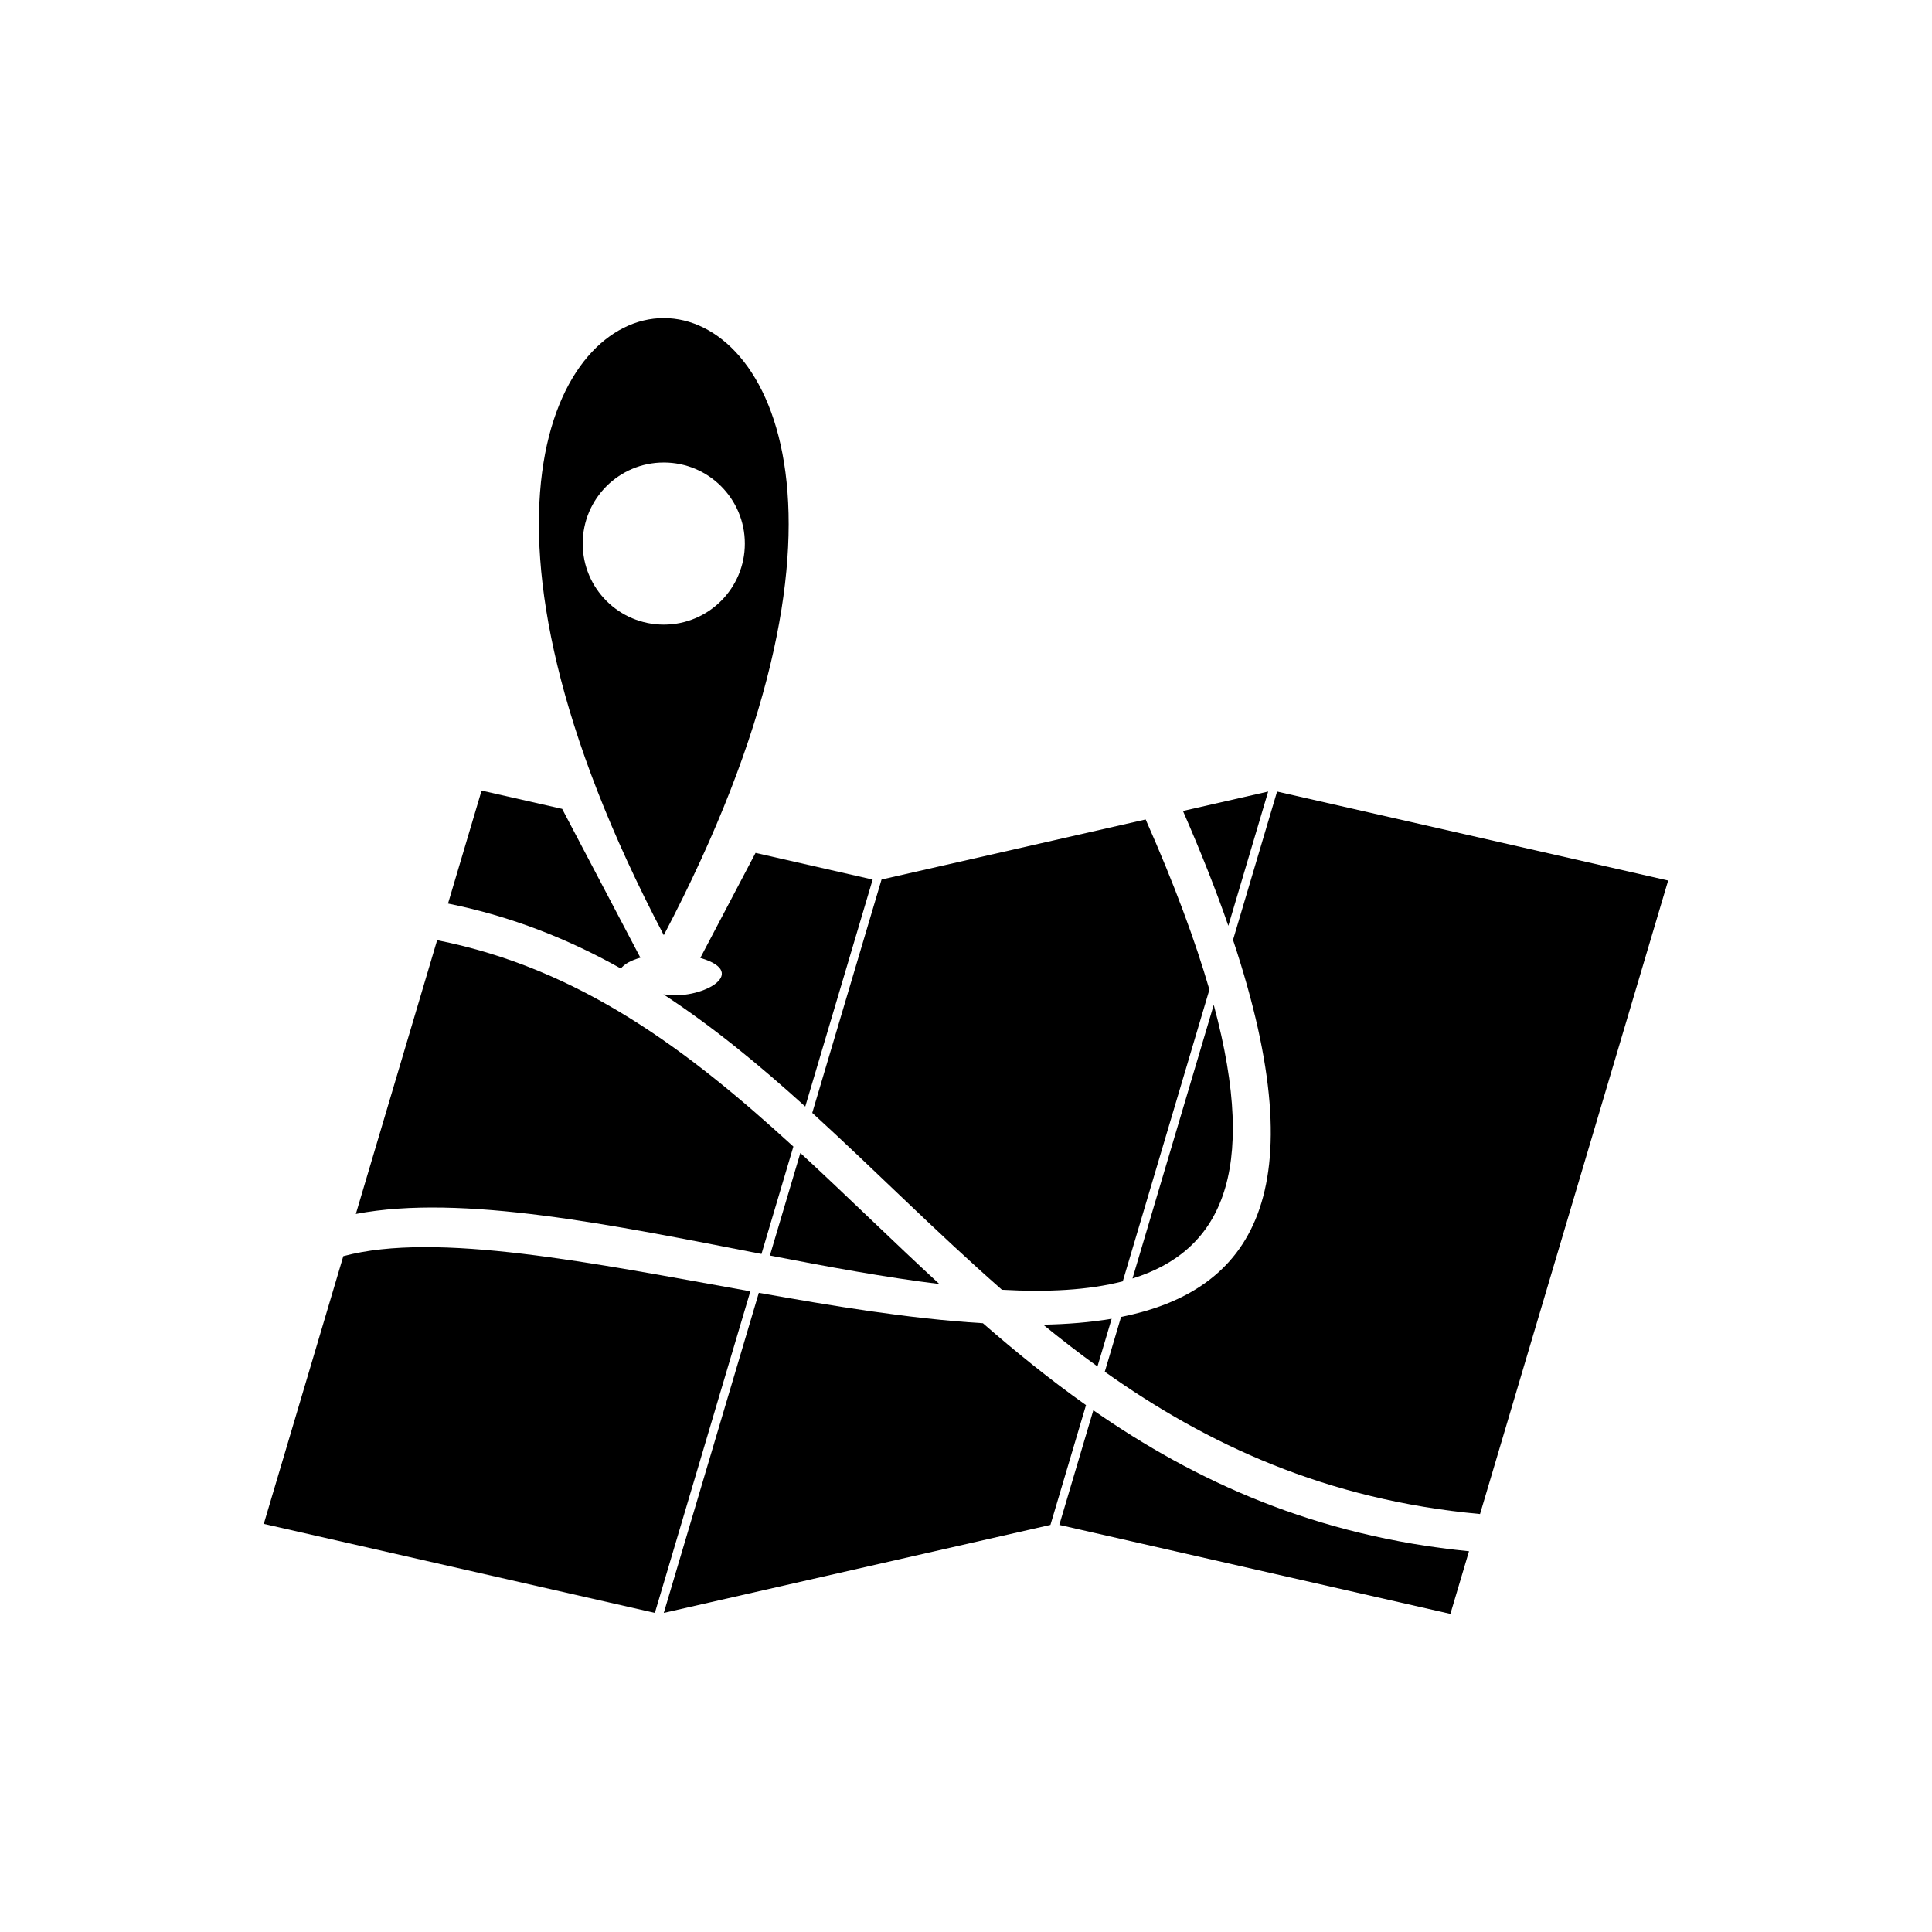
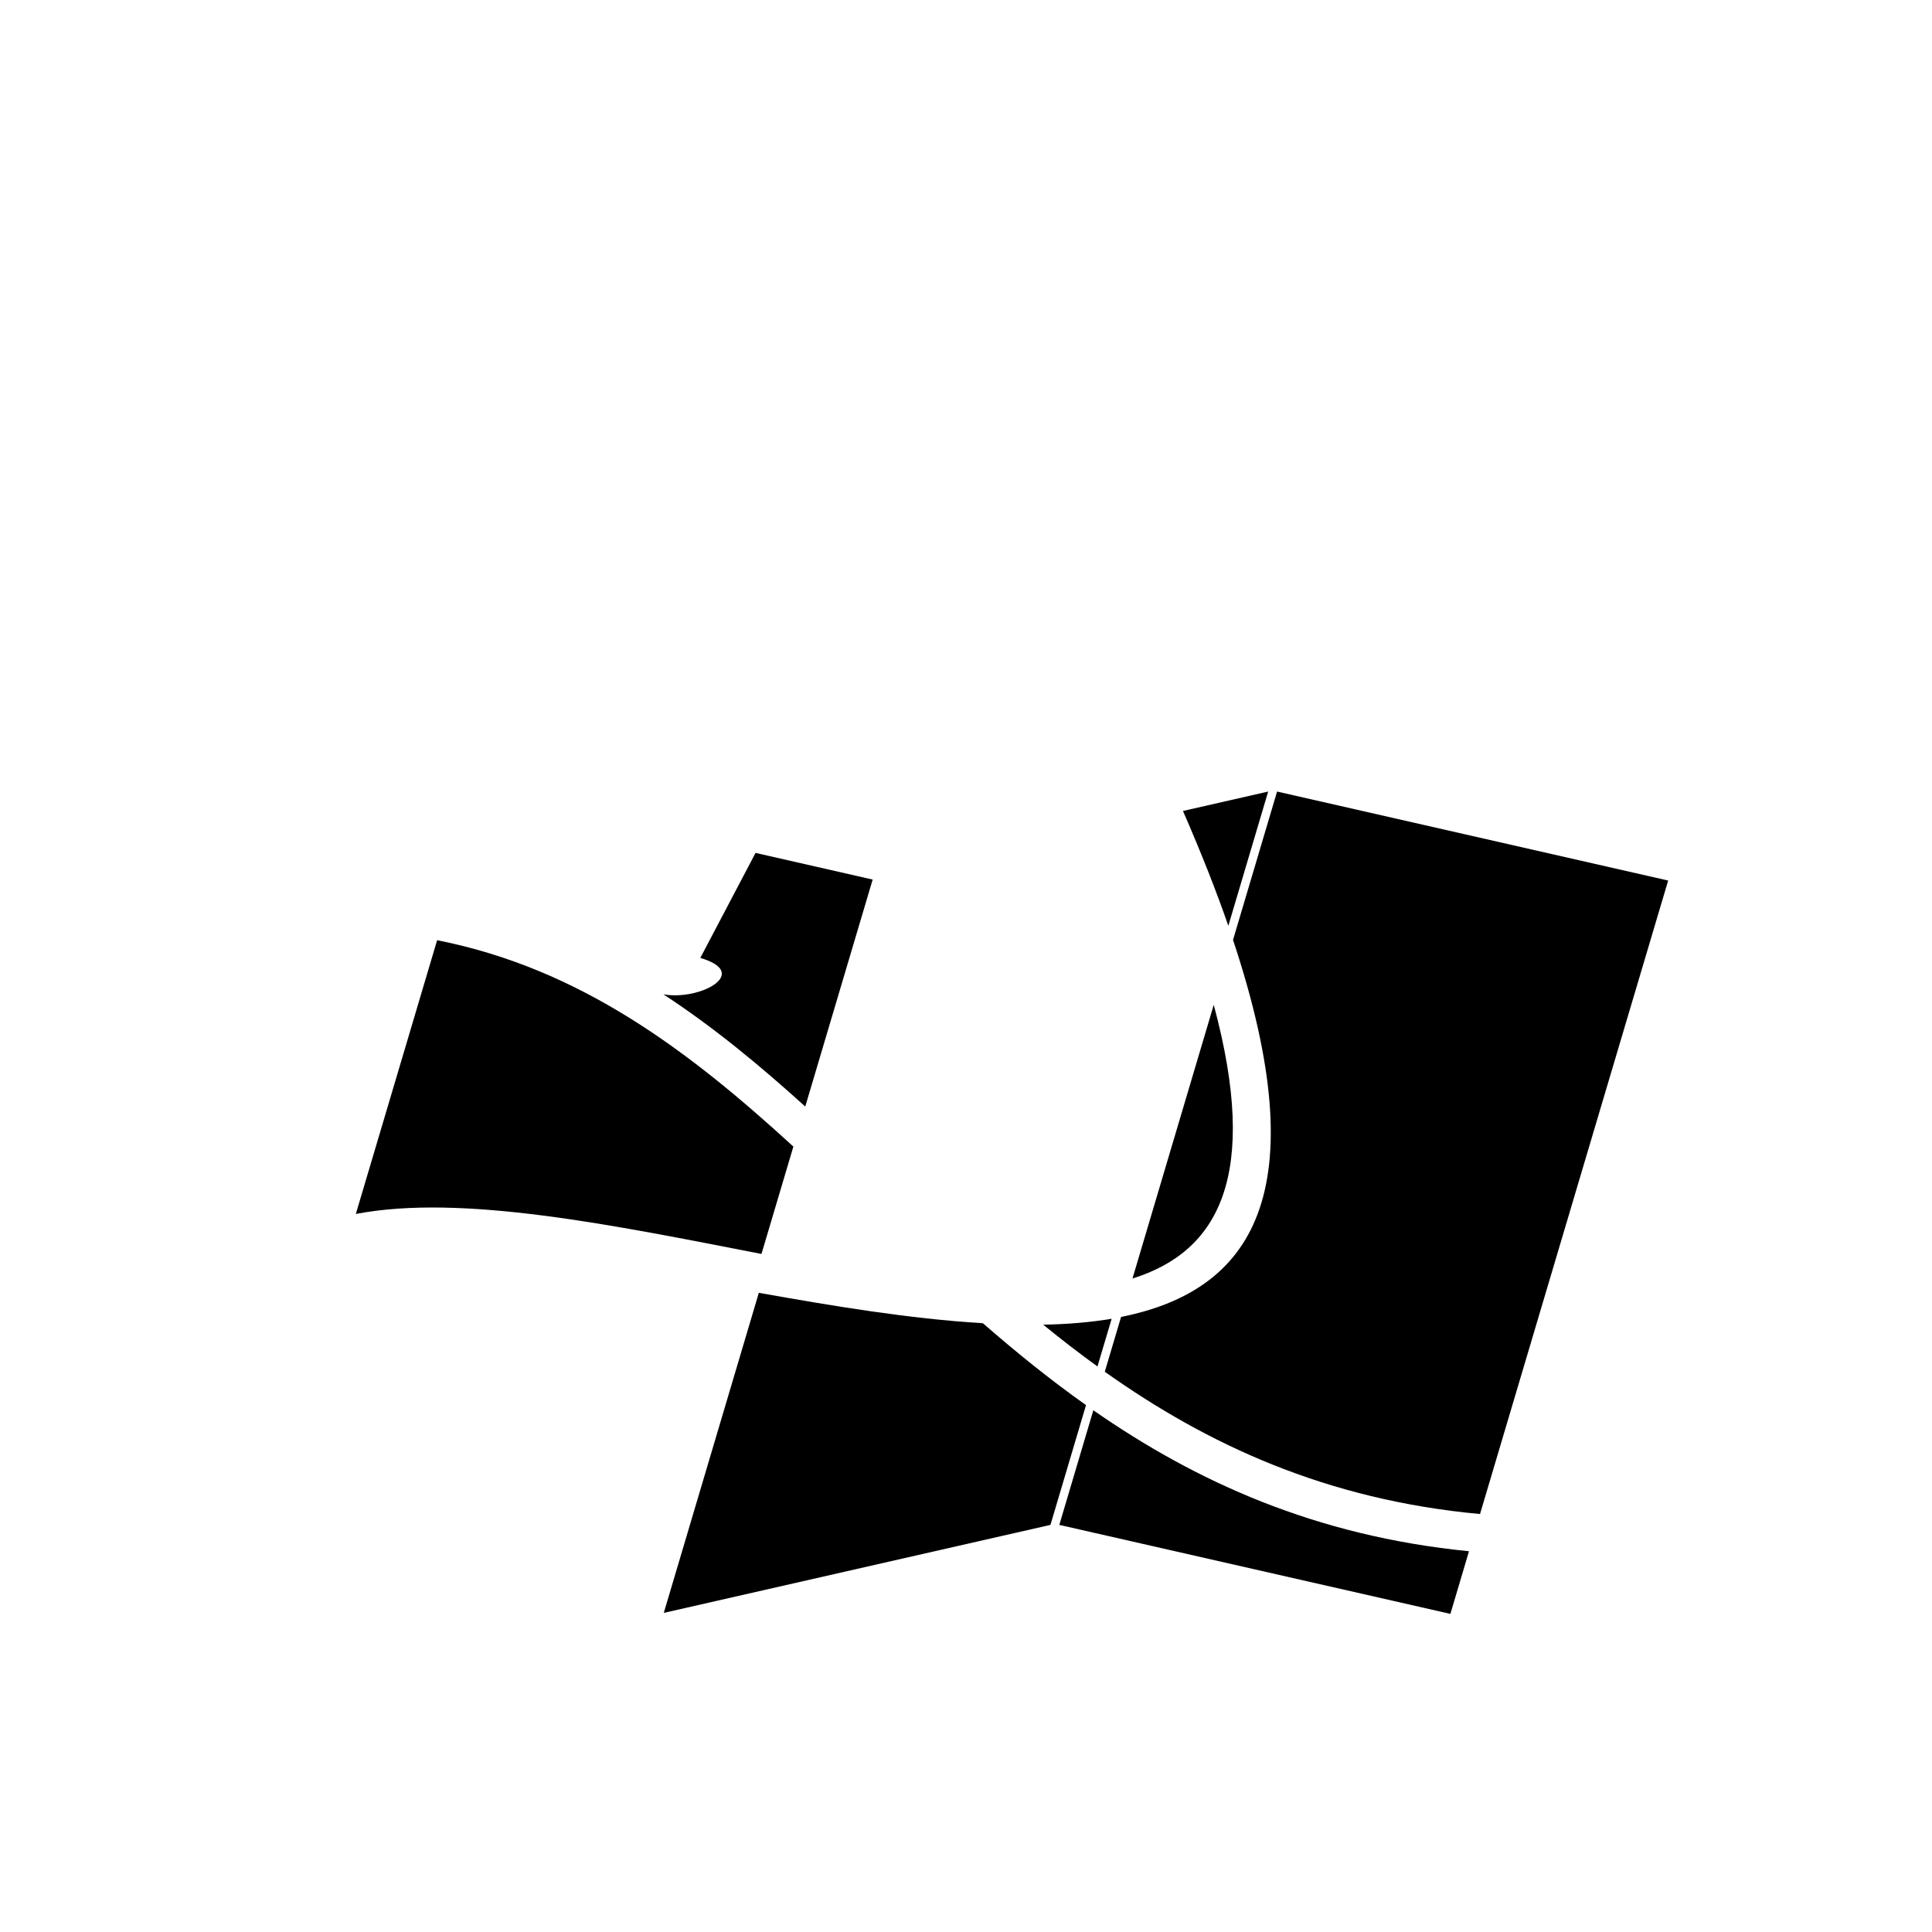
<svg xmlns="http://www.w3.org/2000/svg" fill="#000000" width="800px" height="800px" version="1.1" viewBox="144 144 512 512">
  <g>
-     <path d="m319.91 391.83c114.65-218.04-114.66-218.04 0 0zm-21.484-103.78c0-11.863 9.617-21.48 21.484-21.48 11.863 0 21.48 9.617 21.48 21.484 0 11.863-9.617 21.48-21.48 21.48-11.867 0.004-21.484-9.617-21.484-21.484z" />
    <path d="m345.8 476.31 8.453-28.457c-27.68-25.344-56.379-47.164-94.41-54.691l-21.543 72.547c28.188-5.379 68.406 3 107.5 10.602z" />
    <path d="m329.59 397.86c13.605 3.984-0.156 11.395-9.781 9.648 13.273 8.676 25.586 18.867 37.594 29.738l17.863-60.152-31.039-7.066z" />
-     <path d="m313.71 397.8-20.734-39.438-21.352-4.848-8.895 29.938c16.875 3.406 31.926 9.426 45.82 17.219 0.859-1.176 2.711-2.188 5.16-2.871z" />
-     <path d="m234.98 476.9-21.074 70.945 103.64 23.586 25.305-85.219c-41.816-7.477-83.164-15.949-107.88-9.312z" />
-     <path d="m348.03 476.73c15.457 2.992 30.699 5.809 44.906 7.547-12.418-11.43-24.422-23.293-36.832-34.73z" />
    <path d="m438.6 493.49c-5.664 0.949-11.738 1.445-18.141 1.566 4.672 3.812 9.457 7.512 14.379 11.074z" />
-     <path d="m409.53 485.8c12 0.668 22.879 0.137 32.02-2.238l22.957-77.297c-3.769-12.992-9.289-27.91-16.895-45.098l-69.992 15.918-18.363 61.84c16.66 15.203 32.824 31.586 50.273 46.875z" />
    <path d="m480.08 353.77-22.582 5.144c4.781 10.957 8.789 21.086 12.023 30.434z" />
    <path d="m404.48 494.67c-19.832-1.211-39.828-4.59-59.383-8.059l-25.188 84.82 102.47-23.32 9.426-31.738c-9.586-6.793-18.629-14.121-27.324-21.703z" />
    <path d="m444.12 482.82c22.926-7.148 33.707-27.344 21.535-72.531z" />
    <path d="m424.73 548.11 103.64 23.586 4.93-16.602c-40.836-4.031-72.453-18.52-99.555-37.359z" />
    <path d="m482.44 353.77-11.676 39.316c22.414 67.371 4.856 93.039-29.668 99.914l-4.316 14.527c27.09 19.223 58.562 33.938 99.441 37.707l49.859-167.88z" />
  </g>
</svg>